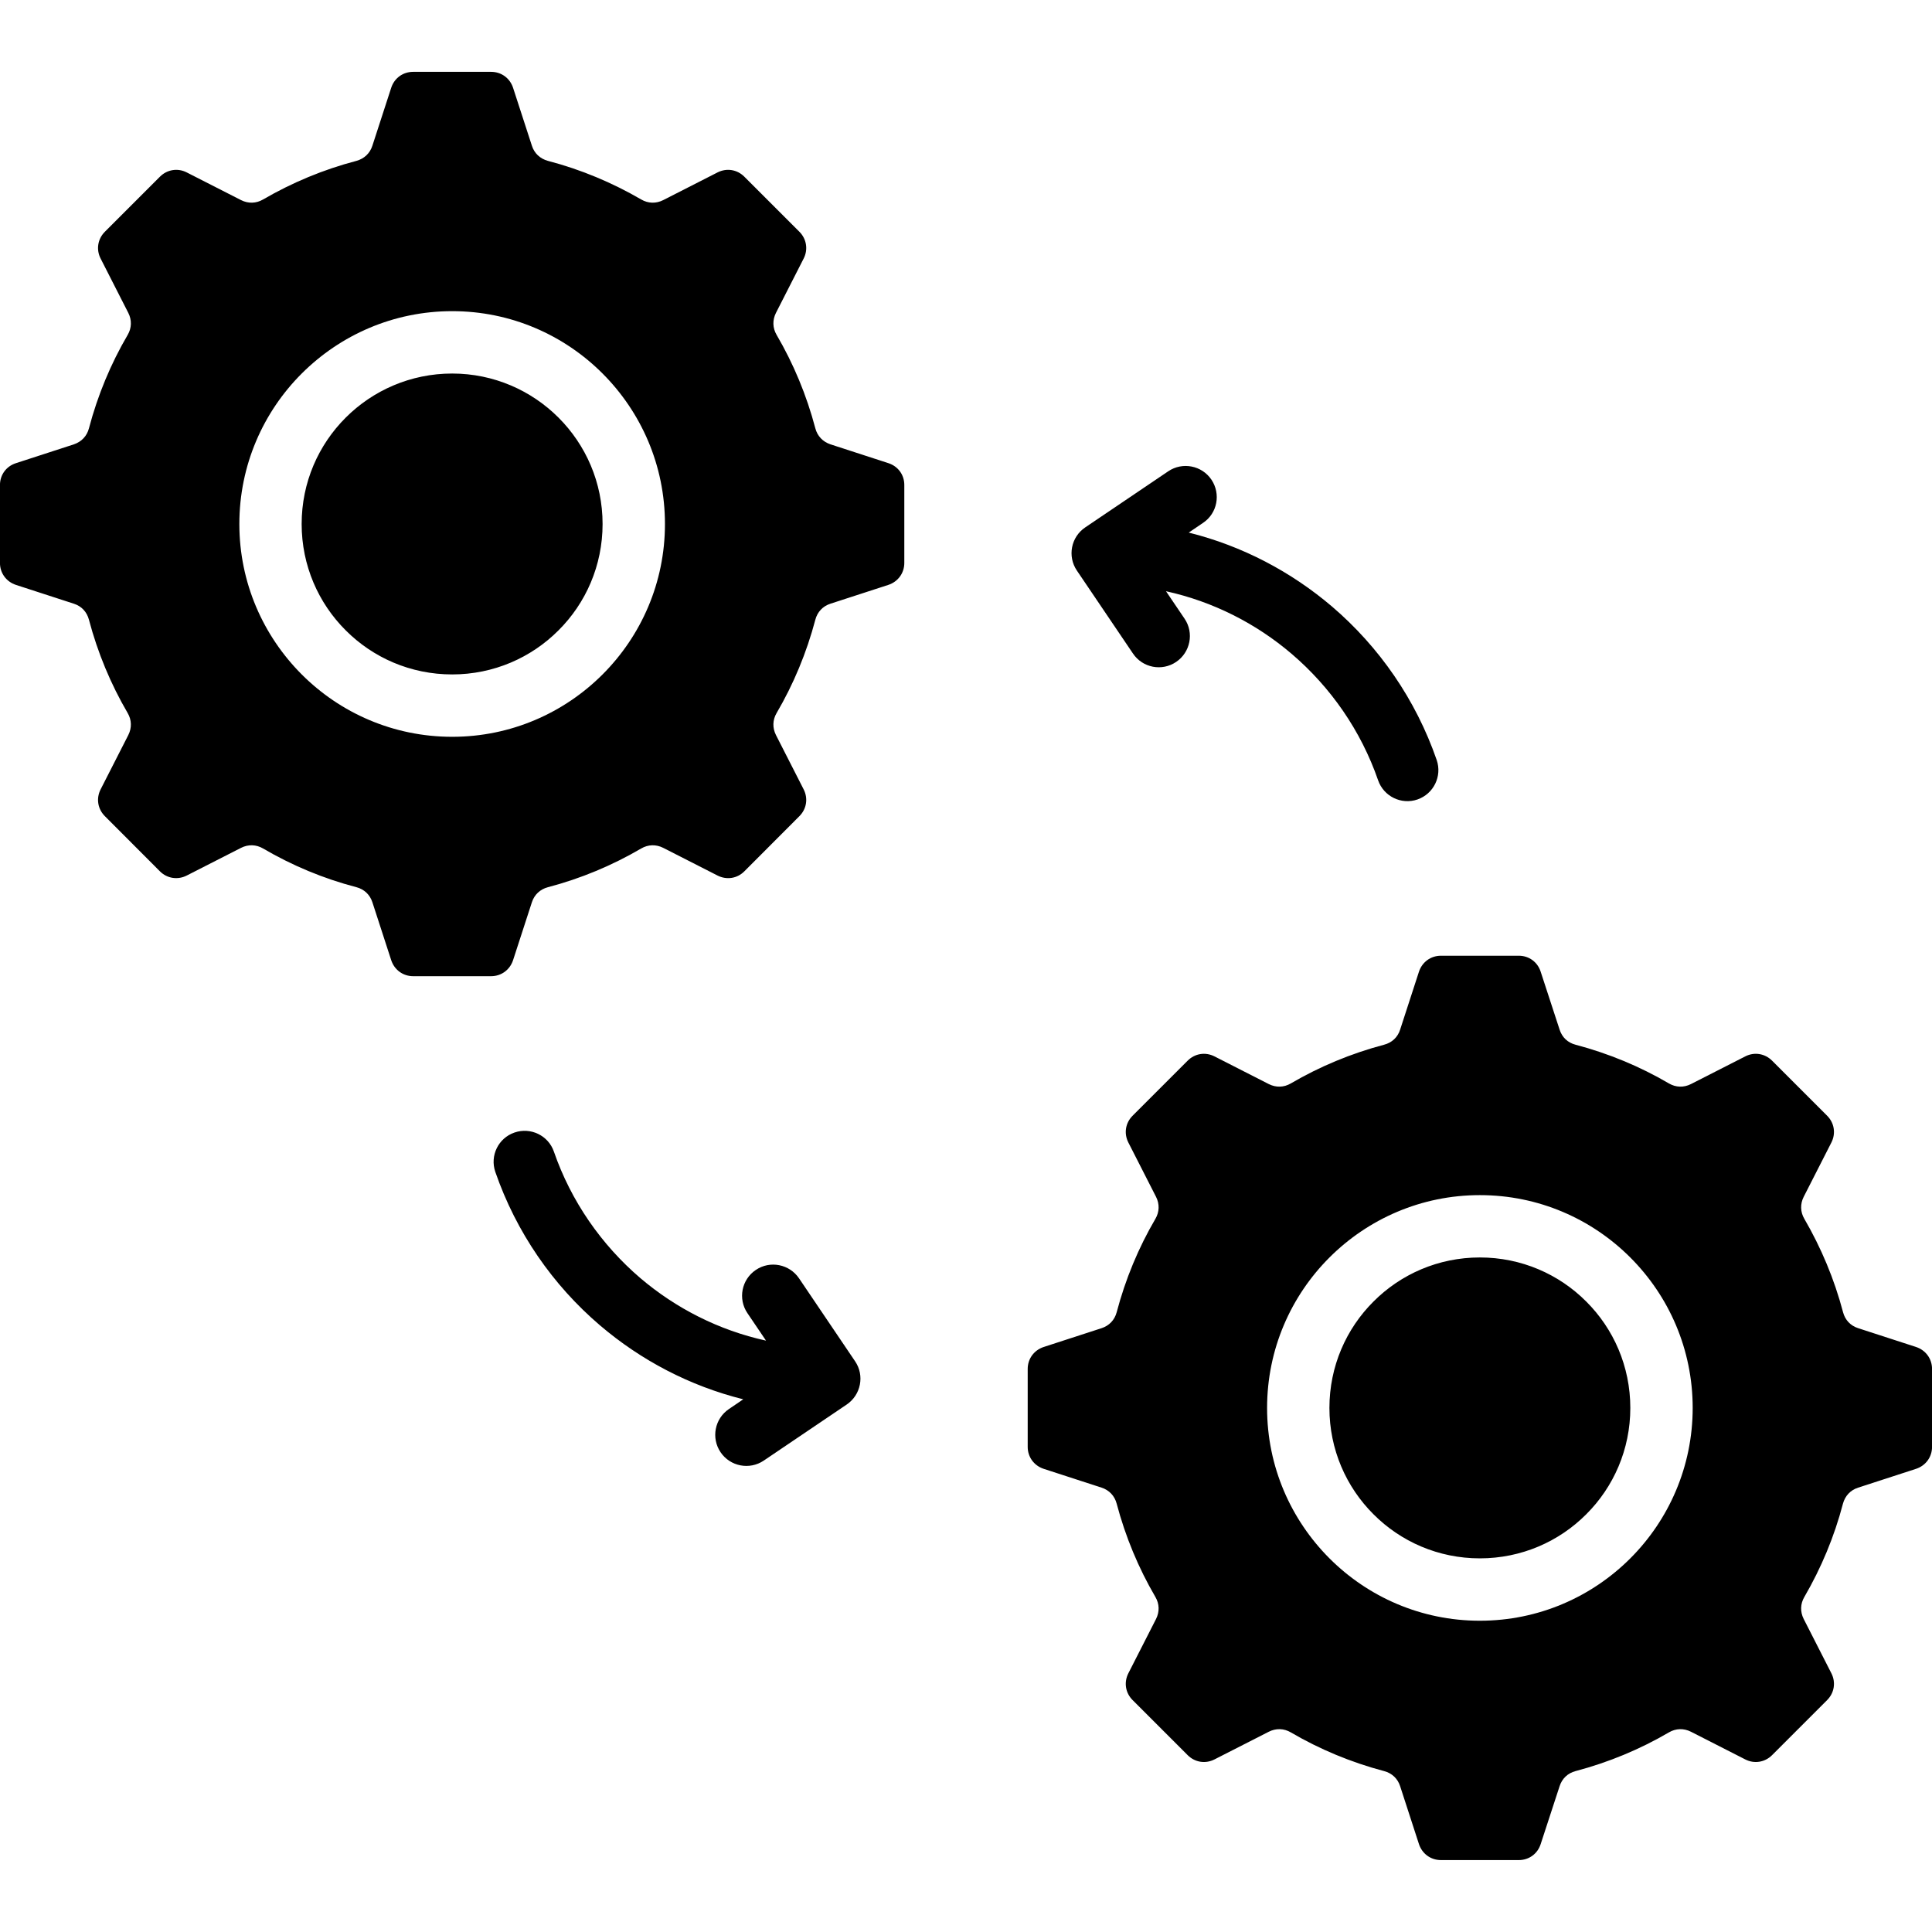
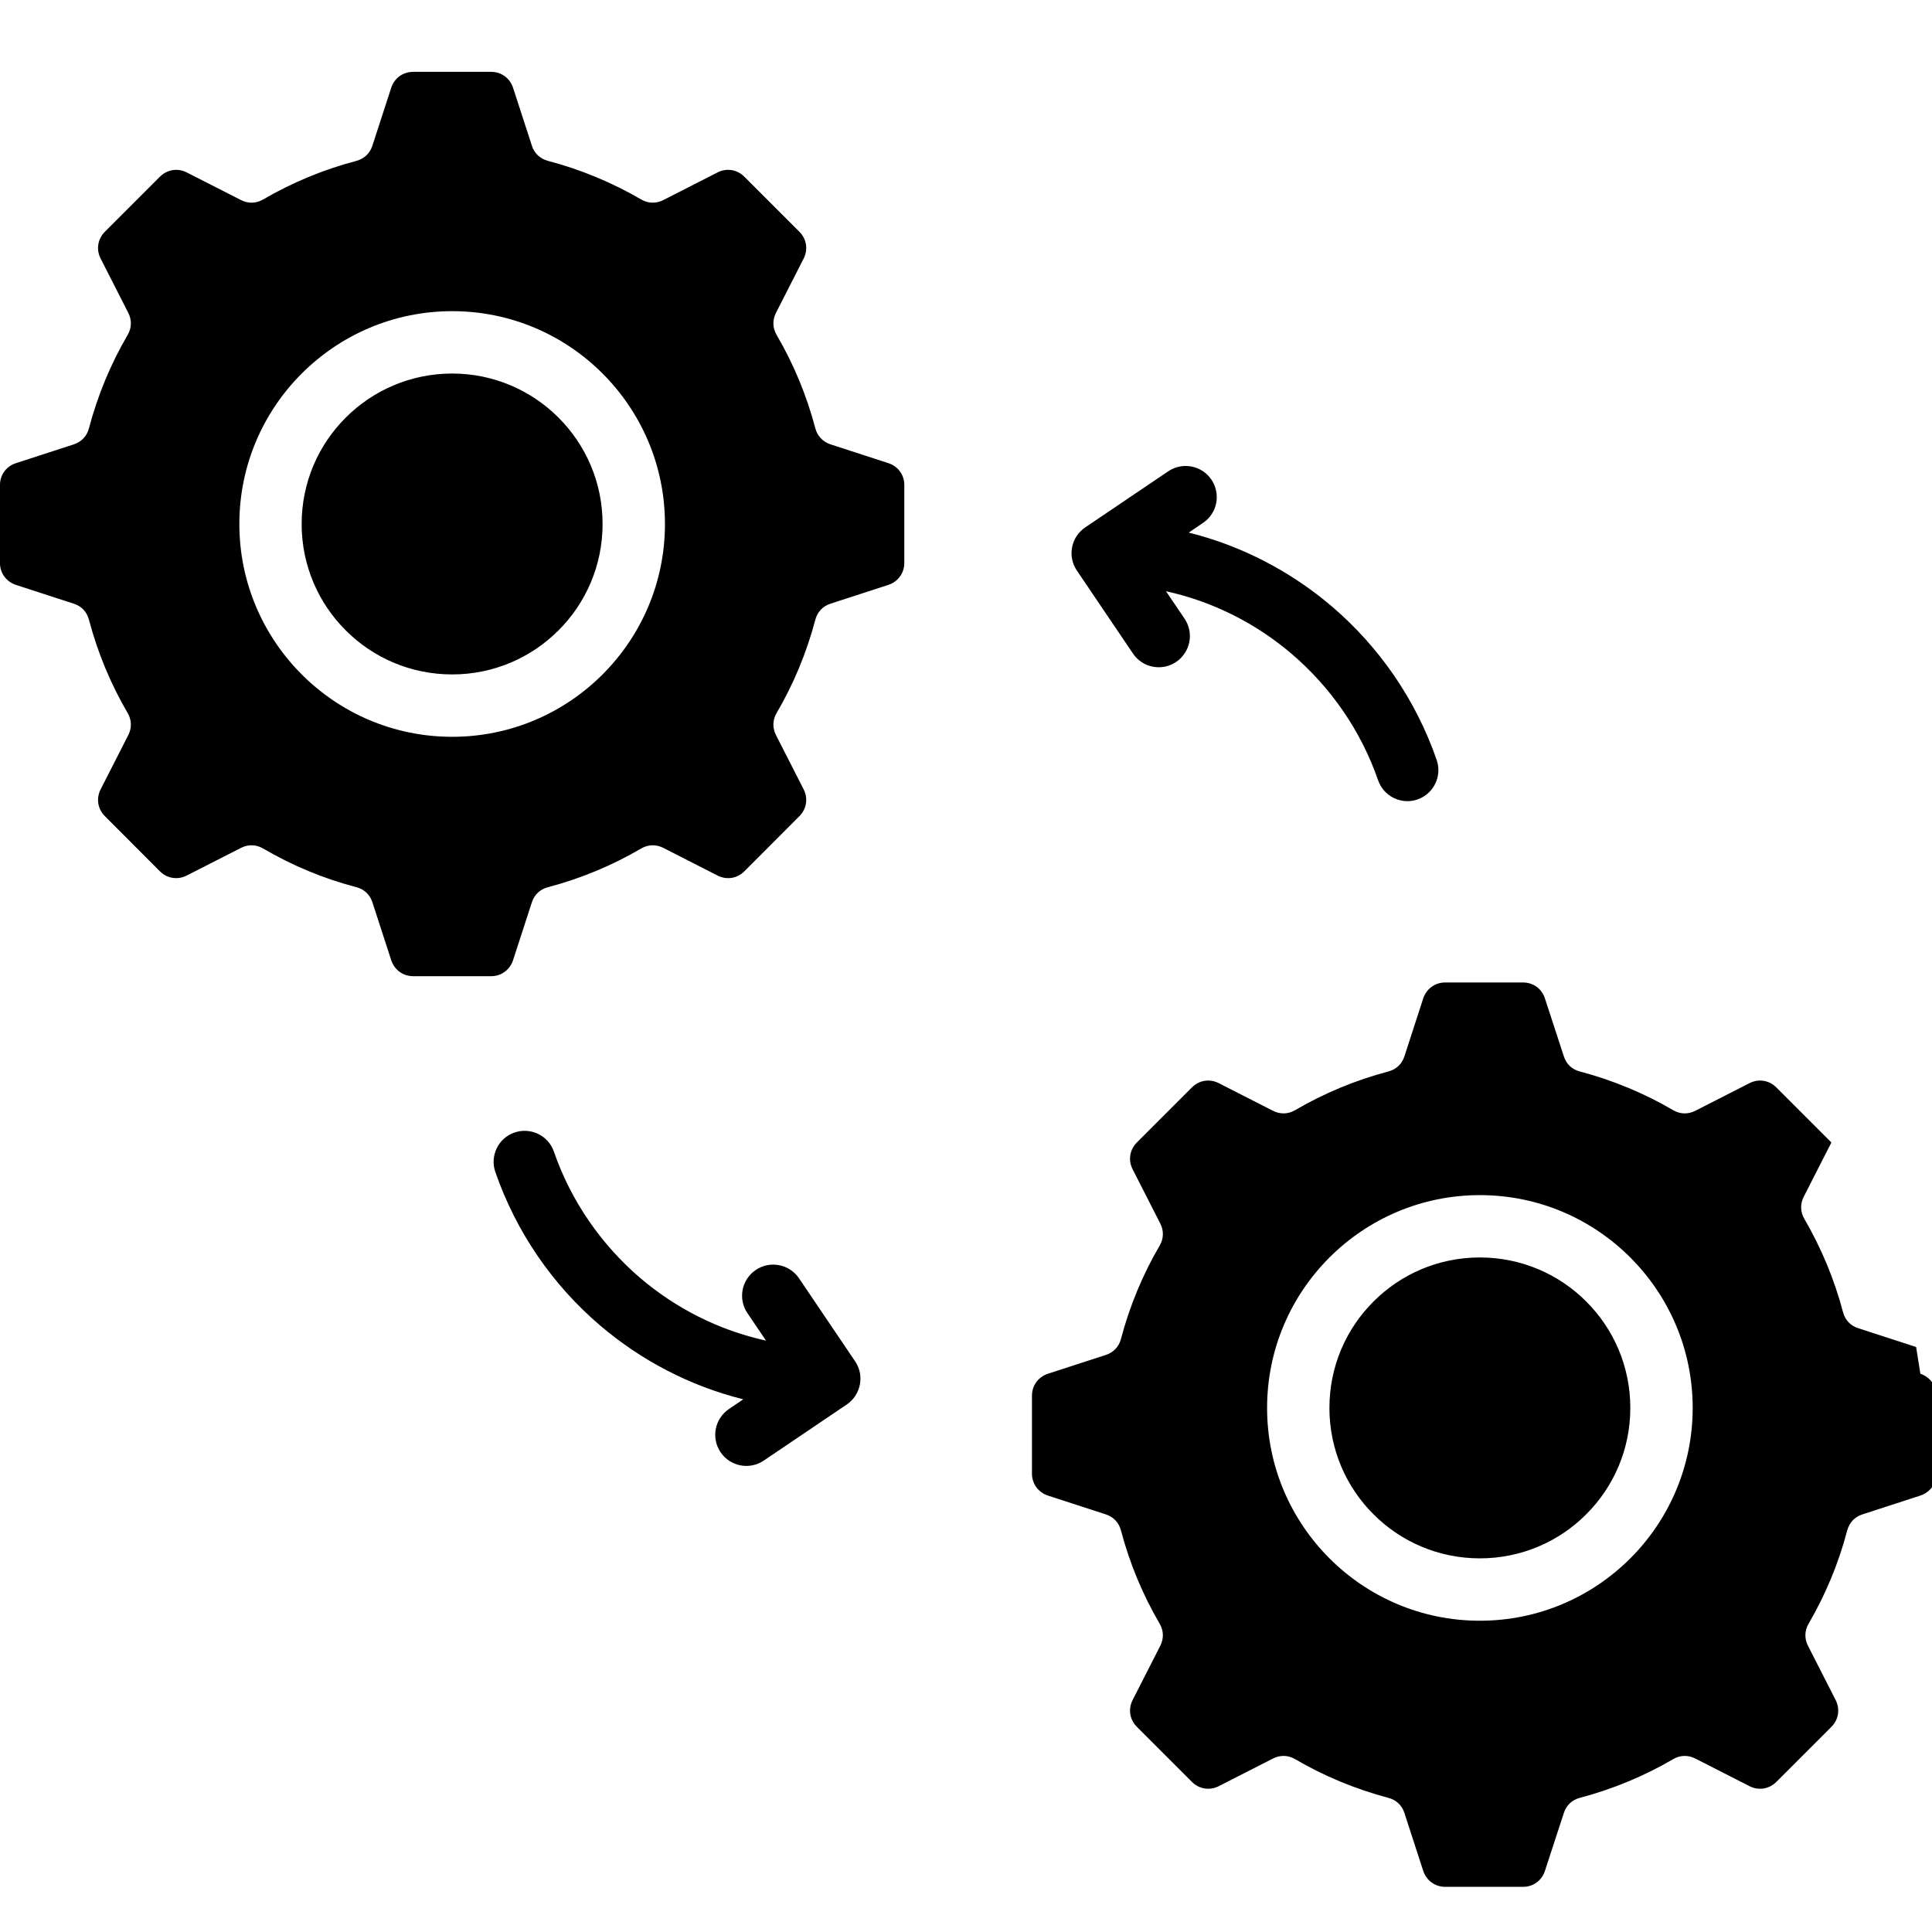
<svg xmlns="http://www.w3.org/2000/svg" viewBox="0 0 512 512" id="Layer_1">
-   <path d="m235.43 122.74-15.36-4.99c-2.01-.68-3.46-2.18-4-4.25-2.32-8.79-5.78-17.09-10.26-24.75-1.08-1.84-1.13-3.94-.17-5.84l7.34-14.4c1.22-2.38.77-5.19-1.13-7.09l-14.6-14.6c-1.9-1.9-4.68-2.35-7.09-1.13l-14.4 7.34c-1.9.96-4 .91-5.84-.17-7.65-4.45-15.96-7.94-24.72-10.23-2.07-.57-3.6-1.98-4.25-4.03l-4.99-15.36c-.85-2.55-3.12-4.2-5.81-4.2h-20.66c-2.69 0-4.96 1.64-5.81 4.2l-4.99 15.36c-.65 2.04-2.18 3.46-4.22 4.03-8.79 2.3-17.09 5.78-24.75 10.23-1.84 1.08-3.94 1.13-5.84.17l-14.4-7.34c-2.38-1.22-5.19-.77-7.09 1.13l-14.6 14.6c-1.9 1.9-2.35 4.71-1.13 7.09l7.34 14.41c.96 1.9.91 4-.17 5.84-4.48 7.65-7.94 15.96-10.26 24.75-.54 2.07-1.98 3.57-4 4.25l-15.36 4.99c-2.55.82-4.22 3.09-4.22 5.78v20.66c0 2.69 1.67 4.96 4.22 5.81l15.36 4.99c2.04.65 3.46 2.18 4 4.25 2.32 8.76 5.78 17.06 10.26 24.72 1.08 1.84 1.13 3.94.17 5.84l-7.34 14.4c-1.22 2.41-.77 5.19 1.13 7.09l14.6 14.63c1.9 1.9 4.71 2.32 7.09 1.11l14.4-7.34c1.9-.96 4-.91 5.84.17 7.65 4.48 15.96 7.97 24.75 10.26 2.04.54 3.57 1.98 4.22 4l4.99 15.36c.85 2.55 3.12 4.22 5.81 4.22h20.66c2.69 0 4.96-1.67 5.81-4.22l4.99-15.36c.65-2.01 2.18-3.46 4.25-4 8.76-2.3 17.06-5.78 24.72-10.26 1.84-1.08 3.94-1.13 5.84-.17l14.4 7.34c2.41 1.22 5.19.79 7.09-1.11l14.6-14.63c1.9-1.9 2.35-4.68 1.13-7.09l-7.34-14.4c-.96-1.9-.91-4 .17-5.84 4.48-7.65 7.94-15.96 10.26-24.72.54-2.07 1.98-3.6 4-4.25l15.36-4.99c2.55-.85 4.22-3.12 4.22-5.81v-20.66c.01-2.7-1.66-4.96-4.22-5.79zm-75.74 55.99c-10.2 10.2-24.29 16.53-39.85 16.53-15.59 0-29.68-6.32-39.88-16.53s-16.53-24.29-16.53-39.86c0-15.59 6.32-29.68 16.53-39.88s24.29-16.53 39.88-16.53c15.56 0 29.65 6.32 39.85 16.53s16.53 24.29 16.53 39.88c0 15.56-6.32 29.65-16.53 39.86zm-11.68-68.06c7.23 7.23 11.68 17.18 11.68 28.2 0 11-4.45 20.98-11.68 28.18-7.2 7.23-17.18 11.68-28.18 11.68-11.03 0-21-4.45-28.21-11.68-7.23-7.2-11.68-17.18-11.68-28.18 0-11.03 4.45-20.98 11.68-28.2 7.2-7.2 17.18-11.68 28.21-11.68 11.01 0 20.98 4.48 28.18 11.68zm359.78 246.3-15.36-4.99c-2.04-.65-3.46-2.18-4-4.22-2.32-8.79-5.81-17.09-10.26-24.75-1.08-1.84-1.13-3.94-.17-5.84l7.34-14.4c1.22-2.41.77-5.19-1.13-7.09l-14.6-14.6c-1.9-1.9-4.71-2.35-7.09-1.13l-14.4 7.34c-1.9.96-4 .91-5.84-.17-7.65-4.48-15.96-7.94-24.75-10.26-2.07-.54-3.57-1.96-4.22-4l-5.02-15.36c-.82-2.55-3.09-4.22-5.78-4.22h-20.66c-2.69 0-4.96 1.67-5.81 4.22l-4.99 15.36c-.65 2.04-2.18 3.46-4.25 4-8.76 2.32-17.06 5.78-24.72 10.26-1.84 1.08-3.94 1.13-5.84.17l-14.4-7.34c-2.41-1.22-5.19-.77-7.09 1.13l-14.6 14.6c-1.9 1.9-2.35 4.68-1.13 7.09l7.34 14.4c.96 1.9.91 4-.17 5.84-4.48 7.65-7.94 15.96-10.26 24.75-.54 2.04-1.98 3.57-4 4.22l-15.36 4.99c-2.55.85-4.22 3.12-4.22 5.81v20.66c0 2.69 1.67 4.96 4.22 5.81l15.36 4.99c2.01.65 3.46 2.18 4 4.25 2.32 8.76 5.78 17.06 10.26 24.72 1.08 1.84 1.13 3.94.17 5.84l-7.34 14.4c-1.22 2.41-.77 5.19 1.13 7.09l14.6 14.6c1.9 1.9 4.68 2.35 7.09 1.13l14.4-7.34c1.9-.96 4-.91 5.84.17 7.65 4.48 15.96 7.94 24.72 10.26 2.07.54 3.6 1.98 4.25 4l4.99 15.36c.85 2.55 3.12 4.22 5.81 4.22h20.66c2.69 0 4.96-1.67 5.78-4.22l5.02-15.36c.65-2.01 2.15-3.46 4.22-4 8.79-2.32 17.09-5.78 24.75-10.26 1.84-1.08 3.94-1.13 5.84-.17l14.4 7.34c2.38 1.22 5.19.77 7.09-1.13l14.6-14.6c1.9-1.9 2.35-4.68 1.13-7.09l-7.34-14.4c-.96-1.9-.91-4 .17-5.84 4.45-7.65 7.94-15.96 10.23-24.72.57-2.07 1.98-3.6 4.03-4.25l15.36-4.99c2.55-.85 4.22-3.12 4.22-5.81v-20.66c0-2.69-1.67-4.96-4.22-5.81zm-75.74 56.01c-10.2 10.2-24.29 16.53-39.88 16.53-15.56 0-29.65-6.32-39.85-16.53s-16.53-24.29-16.53-39.85c0-15.59 6.32-29.68 16.53-39.88 10.2-10.2 24.29-16.53 39.85-16.53 15.59 0 29.68 6.32 39.88 16.53 10.21 10.21 16.53 24.29 16.53 39.88-.01 15.56-6.33 29.65-16.53 39.85zm-11.68-68.06c7.23 7.2 11.68 17.18 11.68 28.2 0 11-4.45 20.98-11.68 28.18-7.2 7.23-17.18 11.68-28.2 11.68-11 0-20.98-4.45-28.18-11.68-7.23-7.2-11.68-17.18-11.68-28.18 0-11.03 4.45-21 11.68-28.2 7.2-7.23 17.18-11.68 28.18-11.68 11.02 0 21 4.45 28.2 11.68zm-134.99-193.72c-2.55-3.77-1.56-8.9 2.24-11.45l21.97-14.85c3.77-2.55 8.9-1.56 11.45 2.21 2.55 3.8 1.56 8.93-2.21 11.45l-3.8 2.58c14.2 3.54 27.13 10.37 37.96 19.59 12.53 10.71 22.22 24.69 27.75 40.68 1.47 4.28-.79 8.96-5.1 10.46-4.28 1.47-8.96-.82-10.43-5.1-4.54-13.12-12.56-24.66-22.93-33.51-9.41-8.02-20.78-13.83-33.28-16.58l4.93 7.29c2.55 3.77 1.53 8.9-2.24 11.45s-8.9 1.56-11.45-2.24zm-58.76 209.57c2.55 3.77 1.53 8.9-2.24 11.45l-21.97 14.85c-3.77 2.55-8.9 1.56-11.45-2.21s-1.56-8.9 2.21-11.45l3.8-2.58c-14.2-3.54-27.13-10.35-37.96-19.59-12.53-10.69-22.22-24.69-27.75-40.68-1.47-4.28.79-8.96 5.1-10.43 4.28-1.47 8.96.79 10.43 5.07 4.54 13.12 12.56 24.66 22.93 33.53 9.41 7.99 20.75 13.8 33.28 16.55l-4.93-7.29c-2.55-3.77-1.56-8.9 2.24-11.45 3.77-2.55 8.9-1.53 11.45 2.24z" />
+   <path d="m235.43 122.74-15.36-4.99c-2.01-.68-3.46-2.18-4-4.25-2.32-8.79-5.78-17.09-10.26-24.75-1.08-1.84-1.13-3.94-.17-5.84l7.34-14.4c1.22-2.38.77-5.19-1.13-7.09l-14.6-14.6c-1.9-1.9-4.68-2.35-7.09-1.13l-14.4 7.34c-1.9.96-4 .91-5.84-.17-7.65-4.45-15.96-7.94-24.72-10.23-2.07-.57-3.6-1.98-4.25-4.03l-4.99-15.36c-.85-2.55-3.12-4.2-5.81-4.2h-20.66c-2.69 0-4.96 1.64-5.81 4.2l-4.99 15.36c-.65 2.04-2.18 3.46-4.22 4.03-8.79 2.3-17.09 5.78-24.75 10.23-1.84 1.08-3.94 1.13-5.84.17l-14.4-7.34c-2.38-1.22-5.19-.77-7.09 1.13l-14.6 14.6c-1.9 1.9-2.35 4.71-1.13 7.09l7.34 14.41c.96 1.9.91 4-.17 5.84-4.48 7.65-7.94 15.96-10.26 24.75-.54 2.07-1.98 3.57-4 4.25l-15.36 4.99c-2.55.82-4.22 3.09-4.22 5.78v20.66c0 2.69 1.67 4.96 4.22 5.81l15.36 4.99c2.04.65 3.46 2.18 4 4.25 2.32 8.76 5.78 17.06 10.26 24.72 1.08 1.84 1.13 3.94.17 5.84l-7.34 14.4c-1.22 2.41-.77 5.19 1.13 7.09l14.6 14.63c1.9 1.9 4.71 2.32 7.09 1.11l14.4-7.34c1.9-.96 4-.91 5.84.17 7.65 4.48 15.96 7.97 24.75 10.26 2.04.54 3.57 1.98 4.22 4l4.99 15.36c.85 2.55 3.12 4.22 5.81 4.22h20.66c2.69 0 4.96-1.67 5.81-4.22l4.99-15.36c.65-2.01 2.18-3.46 4.25-4 8.76-2.3 17.06-5.78 24.72-10.26 1.84-1.08 3.94-1.13 5.84-.17l14.4 7.34c2.41 1.22 5.19.79 7.09-1.11l14.6-14.63c1.9-1.9 2.35-4.68 1.13-7.09l-7.34-14.4c-.96-1.9-.91-4 .17-5.84 4.48-7.65 7.94-15.96 10.26-24.72.54-2.07 1.98-3.6 4-4.25l15.36-4.99c2.55-.85 4.22-3.12 4.22-5.81v-20.66c.01-2.7-1.66-4.96-4.22-5.79zm-75.74 55.99c-10.2 10.2-24.29 16.53-39.85 16.53-15.59 0-29.68-6.32-39.88-16.53s-16.53-24.29-16.53-39.86c0-15.59 6.32-29.68 16.53-39.88s24.29-16.53 39.88-16.53c15.56 0 29.65 6.32 39.85 16.53s16.53 24.29 16.53 39.88c0 15.56-6.32 29.65-16.53 39.86zm-11.68-68.06c7.23 7.23 11.68 17.18 11.68 28.2 0 11-4.45 20.98-11.68 28.18-7.2 7.23-17.18 11.68-28.18 11.68-11.03 0-21-4.45-28.21-11.68-7.23-7.2-11.68-17.18-11.68-28.18 0-11.03 4.45-20.98 11.68-28.2 7.2-7.2 17.18-11.68 28.21-11.68 11.01 0 20.98 4.48 28.18 11.68zm359.78 246.3-15.36-4.99c-2.04-.65-3.46-2.18-4-4.22-2.32-8.79-5.81-17.09-10.26-24.75-1.08-1.84-1.13-3.94-.17-5.84l7.34-14.4l-14.6-14.6c-1.9-1.9-4.71-2.35-7.09-1.13l-14.4 7.34c-1.9.96-4 .91-5.84-.17-7.65-4.48-15.96-7.94-24.75-10.26-2.07-.54-3.57-1.96-4.22-4l-5.02-15.36c-.82-2.55-3.09-4.22-5.78-4.22h-20.66c-2.69 0-4.96 1.67-5.81 4.22l-4.99 15.36c-.65 2.04-2.18 3.46-4.25 4-8.76 2.32-17.06 5.78-24.72 10.26-1.84 1.08-3.94 1.13-5.84.17l-14.4-7.34c-2.41-1.22-5.19-.77-7.09 1.13l-14.6 14.6c-1.9 1.9-2.35 4.68-1.13 7.09l7.34 14.4c.96 1.9.91 4-.17 5.84-4.48 7.65-7.94 15.96-10.26 24.75-.54 2.04-1.98 3.57-4 4.22l-15.36 4.99c-2.55.85-4.22 3.12-4.22 5.81v20.66c0 2.69 1.67 4.96 4.22 5.81l15.36 4.99c2.01.65 3.46 2.18 4 4.25 2.32 8.76 5.78 17.06 10.26 24.72 1.08 1.84 1.13 3.94.17 5.84l-7.34 14.4c-1.22 2.41-.77 5.19 1.13 7.09l14.6 14.6c1.9 1.9 4.68 2.35 7.09 1.13l14.4-7.34c1.9-.96 4-.91 5.84.17 7.65 4.48 15.96 7.94 24.72 10.26 2.07.54 3.6 1.98 4.25 4l4.99 15.36c.85 2.55 3.12 4.22 5.81 4.22h20.66c2.69 0 4.96-1.67 5.78-4.22l5.02-15.36c.65-2.01 2.15-3.46 4.22-4 8.79-2.32 17.09-5.78 24.75-10.26 1.84-1.08 3.94-1.13 5.84-.17l14.4 7.34c2.38 1.22 5.19.77 7.09-1.13l14.6-14.6c1.9-1.9 2.35-4.68 1.13-7.09l-7.34-14.4c-.96-1.9-.91-4 .17-5.84 4.45-7.65 7.94-15.96 10.23-24.72.57-2.07 1.98-3.6 4.03-4.25l15.36-4.99c2.55-.85 4.22-3.12 4.22-5.81v-20.66c0-2.69-1.67-4.96-4.22-5.81zm-75.74 56.01c-10.2 10.2-24.29 16.53-39.88 16.53-15.56 0-29.65-6.32-39.85-16.53s-16.53-24.29-16.53-39.85c0-15.59 6.32-29.68 16.53-39.88 10.2-10.2 24.29-16.53 39.85-16.53 15.59 0 29.68 6.32 39.88 16.53 10.21 10.21 16.53 24.29 16.53 39.88-.01 15.56-6.33 29.65-16.53 39.85zm-11.68-68.06c7.23 7.2 11.68 17.18 11.68 28.2 0 11-4.45 20.98-11.68 28.18-7.2 7.23-17.18 11.68-28.2 11.68-11 0-20.98-4.45-28.18-11.68-7.23-7.2-11.68-17.18-11.68-28.18 0-11.03 4.45-21 11.68-28.2 7.2-7.23 17.18-11.68 28.18-11.68 11.02 0 21 4.45 28.2 11.68zm-134.99-193.72c-2.55-3.77-1.56-8.9 2.24-11.45l21.97-14.85c3.77-2.55 8.9-1.56 11.45 2.21 2.55 3.8 1.56 8.93-2.21 11.45l-3.8 2.58c14.2 3.54 27.13 10.37 37.96 19.59 12.53 10.71 22.22 24.69 27.75 40.68 1.47 4.28-.79 8.96-5.1 10.46-4.28 1.47-8.96-.82-10.43-5.1-4.54-13.12-12.56-24.66-22.93-33.51-9.41-8.02-20.78-13.83-33.28-16.58l4.93 7.29c2.55 3.77 1.53 8.9-2.24 11.45s-8.9 1.56-11.45-2.24zm-58.76 209.57c2.55 3.77 1.53 8.9-2.24 11.45l-21.97 14.85c-3.77 2.55-8.9 1.56-11.45-2.21s-1.56-8.9 2.21-11.45l3.8-2.58c-14.2-3.54-27.13-10.35-37.96-19.59-12.53-10.69-22.22-24.69-27.75-40.68-1.47-4.28.79-8.96 5.1-10.43 4.28-1.47 8.96.79 10.43 5.07 4.54 13.12 12.56 24.66 22.93 33.53 9.41 7.99 20.75 13.8 33.28 16.55l-4.93-7.29c-2.55-3.77-1.56-8.9 2.24-11.45 3.77-2.55 8.9-1.53 11.45 2.24z" />
</svg>